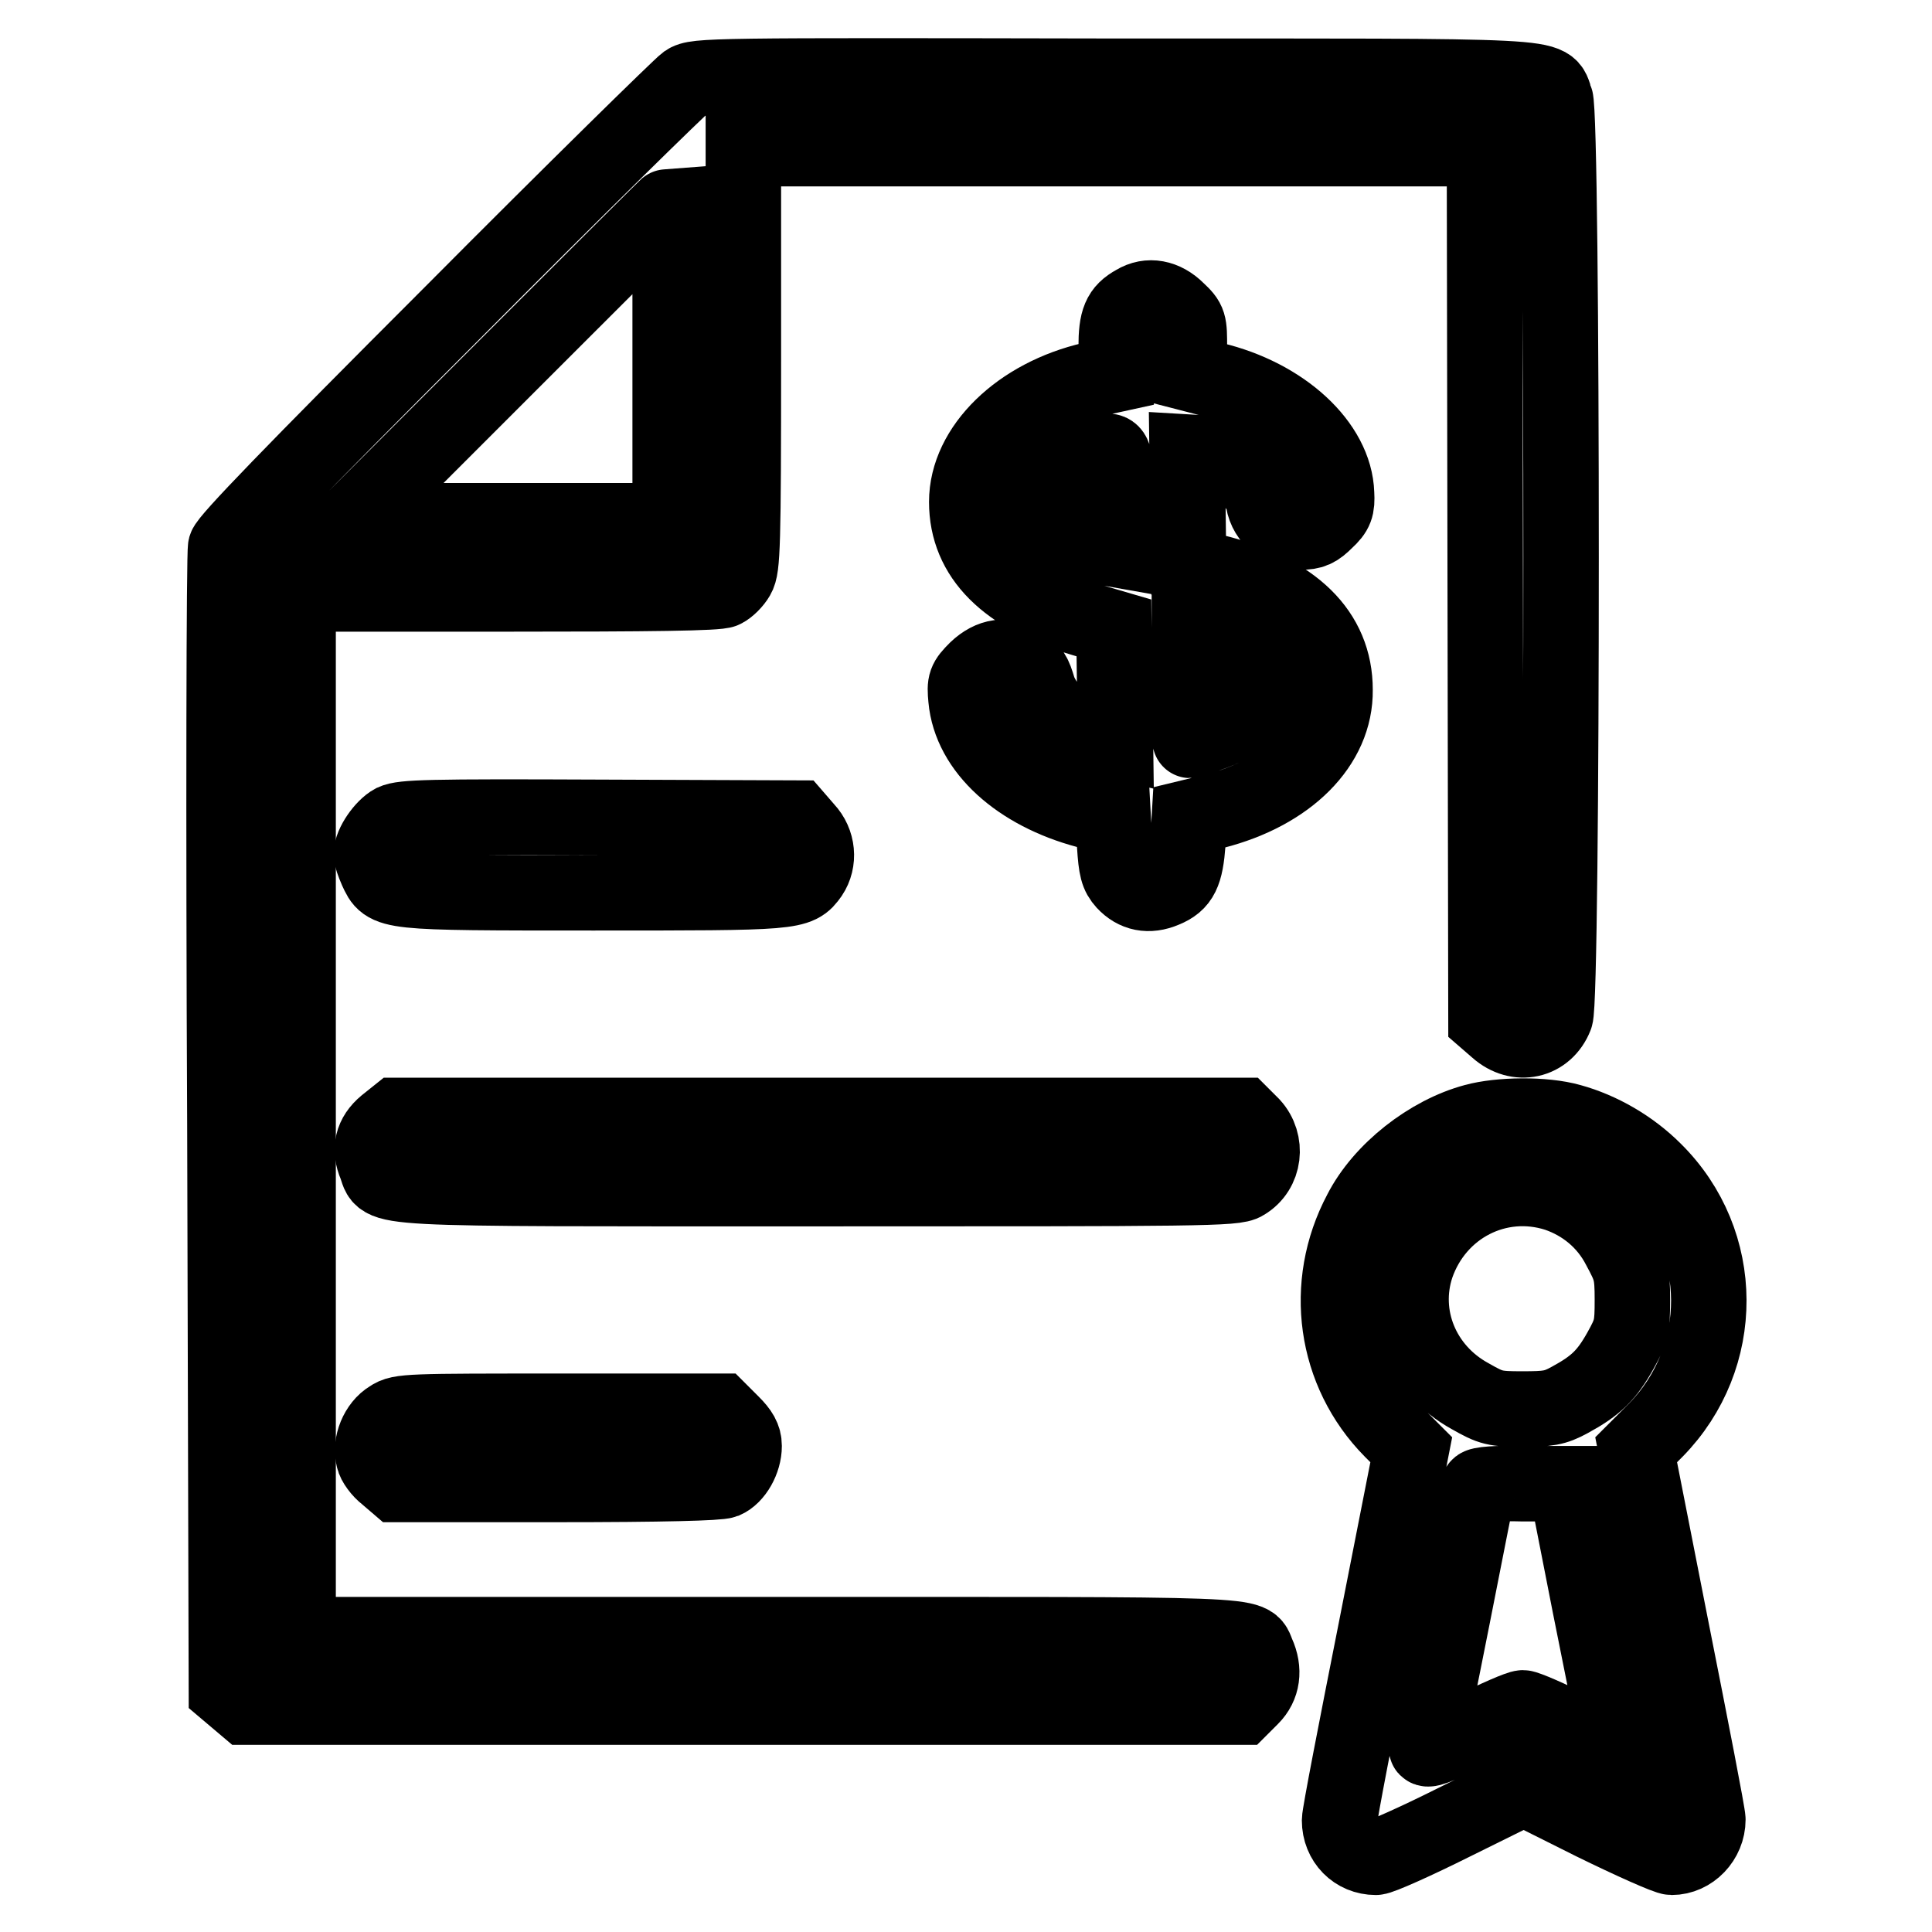
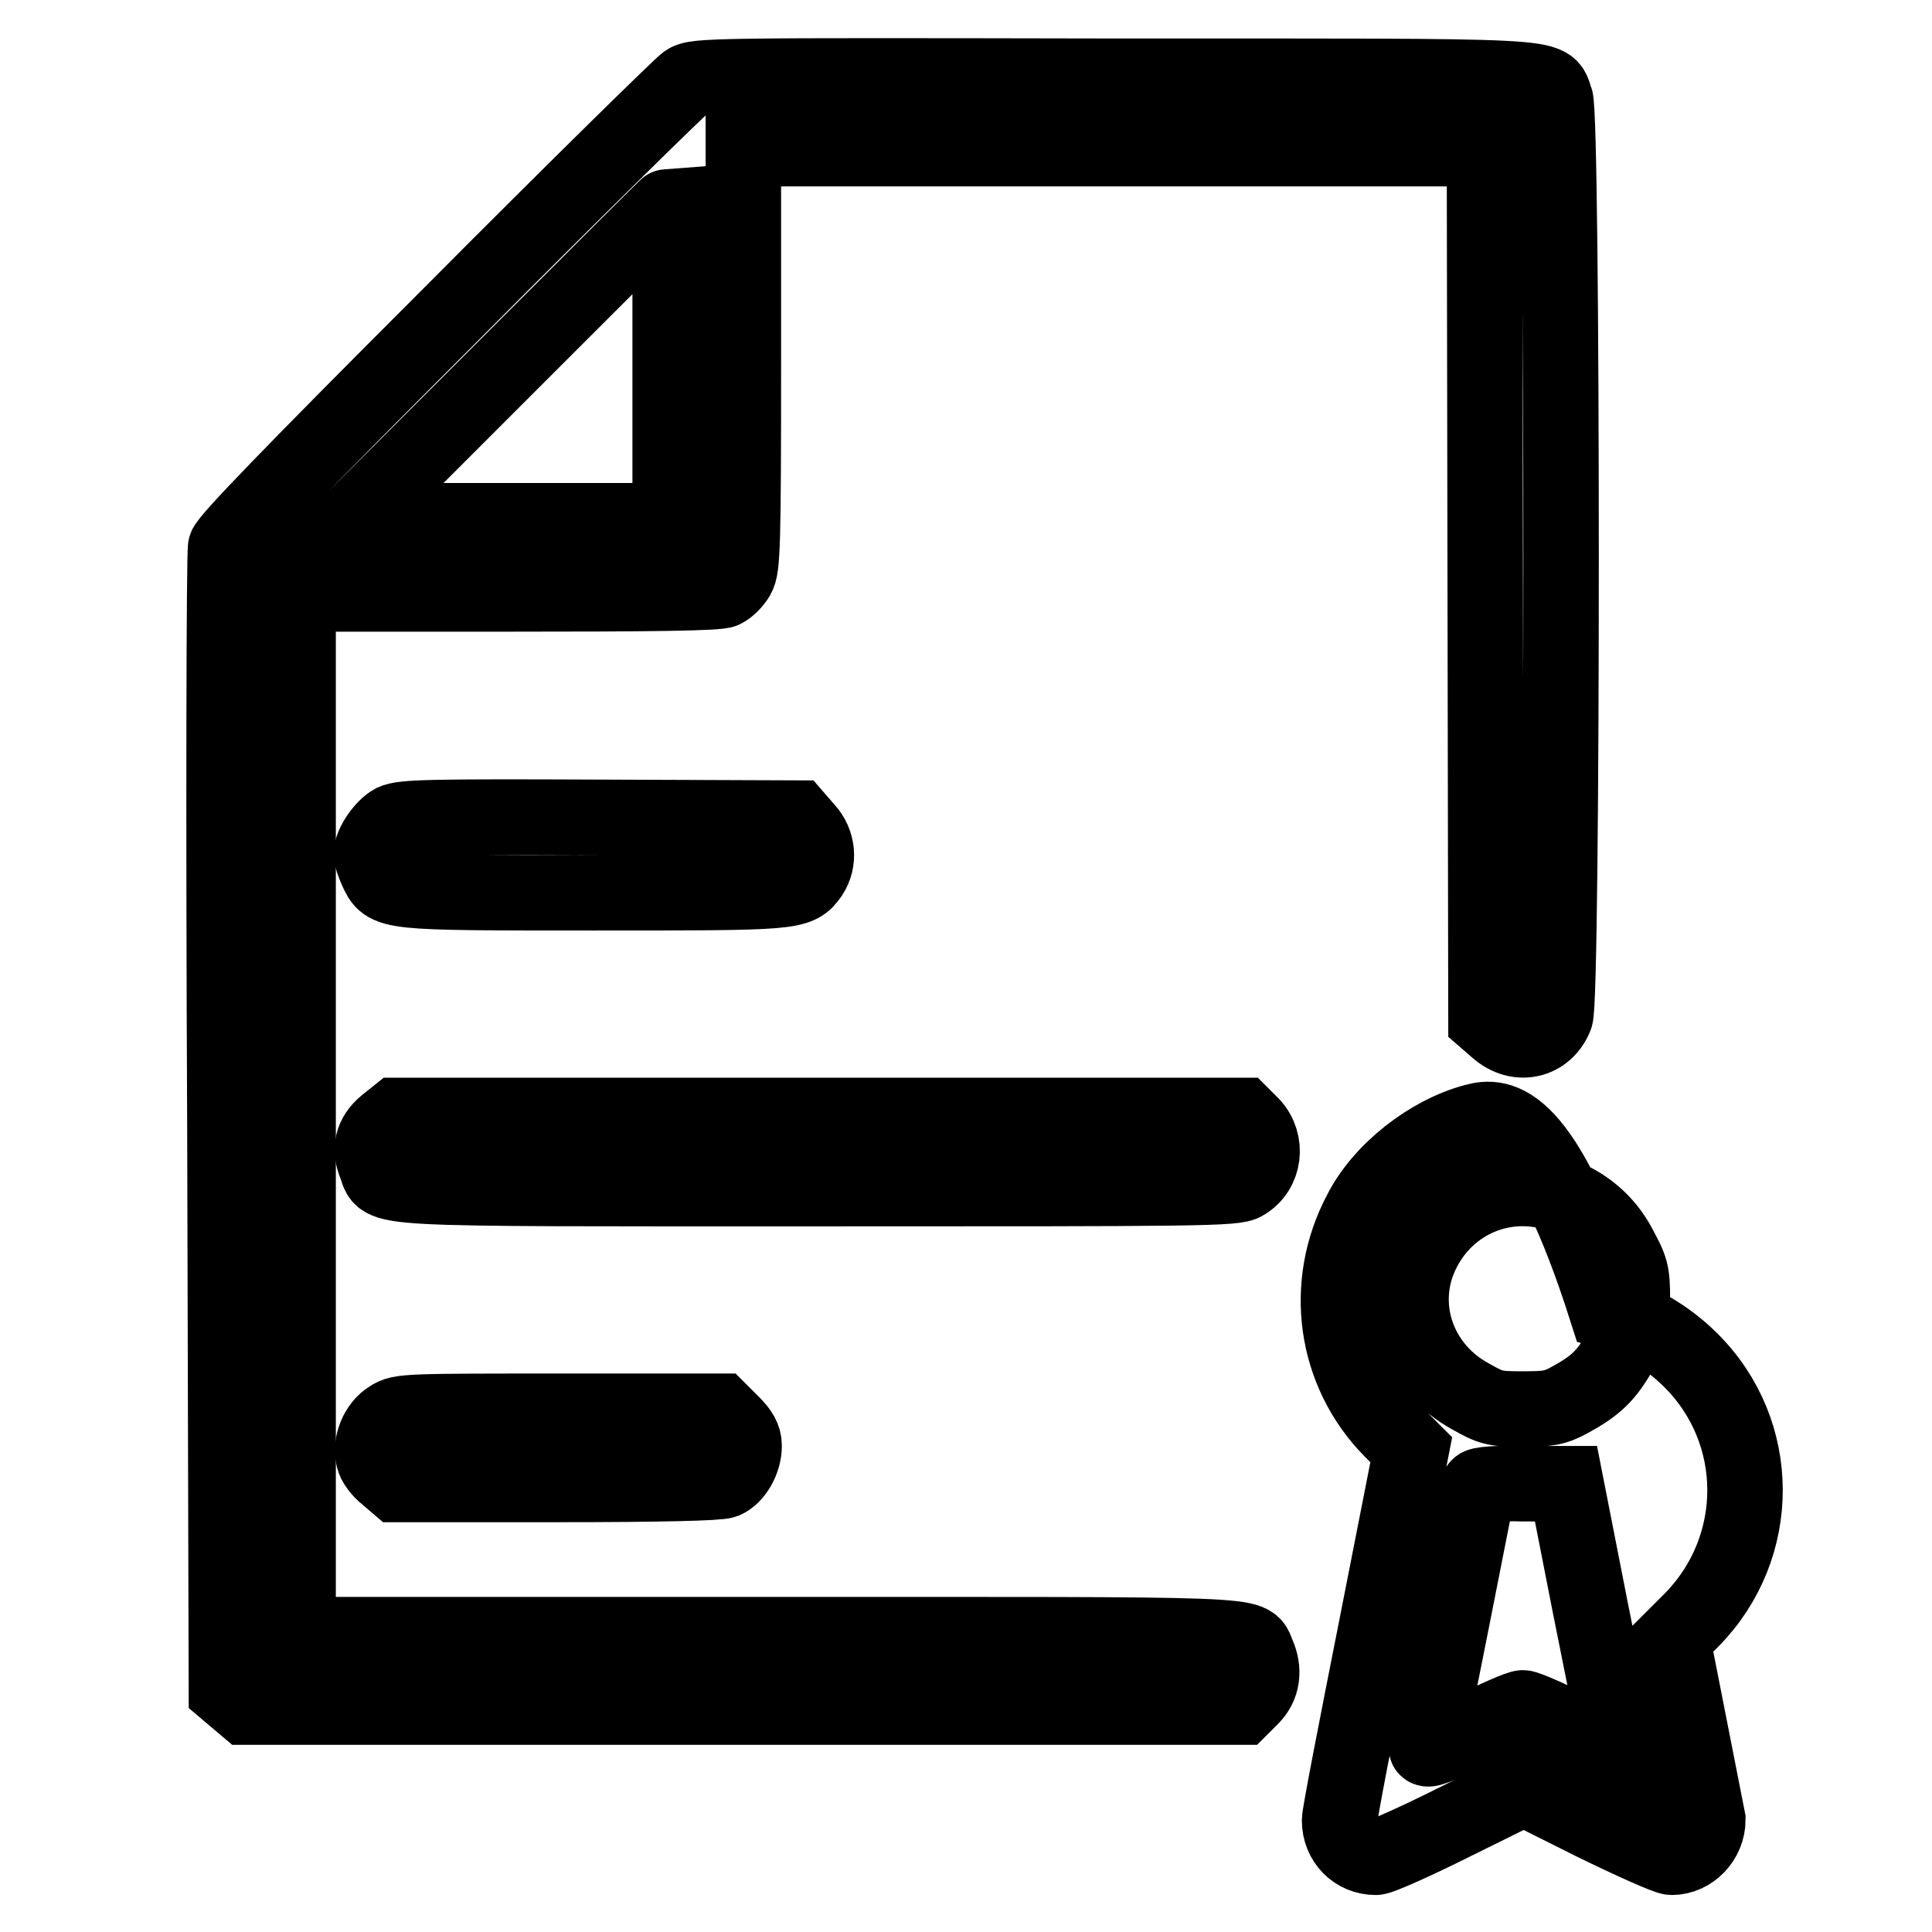
<svg xmlns="http://www.w3.org/2000/svg" version="1.1" x="0px" y="0px" viewBox="0 0 256 256" enable-background="new 0 0 256 256" xml:space="preserve">
  <g>
    <g>
      <g>
        <path stroke-width="10" fill-opacity="0" stroke="#000000" d="M90.9,10.9c-0.7,0.5-14.7,14.2-31,30.6c-21.4,21.4-29.7,30-30,31c-0.2,0.8-0.3,35.2-0.1,76.4l0.2,75.1l1.3,1.1l1.3,1.1h65.9h66l1.3-1.3c1.5-1.5,1.8-3.6,0.8-5.8c-1.2-2.7,2.3-2.5-65.1-2.5h-62v-68.9V78.7h27.7c18.9,0,28-0.1,28.7-0.5c0.6-0.3,1.4-1.1,1.8-1.8c0.7-1.2,0.8-4,0.8-29V19.7h49.1h49.1l0.1,57.7l0.1,57.7l1.5,1.3c2.7,2.4,6.4,1.6,7.7-1.7c1-2.3,1-119.3,0-121.6c-1.3-3.2,2.5-3-58.7-3C94.1,10,92.2,10,90.9,10.9z M88.8,48v21H67.8H46.7l21-21c11.5-11.5,21-21,21.1-21C88.8,27.1,88.8,36.5,88.8,48z" />
-         <path stroke-width="10" fill-opacity="0" stroke="#000000" d="M150.4,40.1c-2,1.1-2.5,2.3-2.5,5.9v3.6l-3.2,0.7c-9.6,2.2-16.6,9-16.6,16.2c0,7.3,5.3,12.5,15.4,15.5l4.1,1.2l0.1,7.5l0.1,7.5l-1.3-0.3c-2.4-0.6-5.9-2.4-7.1-3.7c-0.7-0.7-1.5-2-1.8-2.9c-0.6-2-0.8-2.4-2.3-3.4c-1.9-1.3-4-1-5.9,0.8c-1.5,1.5-1.6,1.8-1.4,3.9c0.6,6.7,7,12.4,16,14.8l3.5,0.9l0.2,3.7c0.2,3.1,0.4,3.9,1.3,4.9c1.4,1.5,3.2,1.9,5.3,1c2.2-0.9,2.8-2.2,3.1-6.2l0.2-3.4l3.3-0.8c9.8-2.5,16.1-8.8,16-16.1c0-7.6-5.5-13-15.9-15.6l-3.5-0.9l-0.1-7.5l-0.1-7.5L159,60c4,0.8,7.9,3.7,8.4,6.4c0.4,2.4,2.6,4.1,4.9,4.1c1.6,0,2.2-0.3,3.4-1.5c1.3-1.2,1.5-1.8,1.4-3.6c-0.2-6.5-7.1-12.9-16.4-15.1l-3.1-0.8v-3.4c0-3.3,0-3.5-1.6-5C154.3,39.4,152.2,39,150.4,40.1z M147.8,66.3v6.5l-1.7-0.3c-3-0.5-6.7-2.6-7.7-4.3c-0.8-1.3-0.8-1.7-0.3-2.9c0.7-1.7,2.9-3.4,5.9-4.6C148,59.1,147.8,58.9,147.8,66.3z M162.1,86.2c7.5,2.8,6.5,8.2-2,11.1c-1.2,0.5-2.4,0.8-2.4,0.8c-0.1,0-0.1-3-0.1-6.7v-6.7l1.1,0.3C159.1,85.1,160.7,85.7,162.1,86.2z" />
        <path stroke-width="10" fill-opacity="0" stroke="#000000" d="M52.1,108.9c-1.3,0.7-2.9,3-2.9,4.3c0,0.3,0.3,1.2,0.7,2.1c1.4,3,1,3,28.7,3c26.8,0,27.1,0,28.8-2.4c1.2-1.8,1-4.3-0.6-6l-1.3-1.5l-26-0.1C56.7,108.2,53.4,108.3,52.1,108.9z" />
        <path stroke-width="10" fill-opacity="0" stroke="#000000" d="M51.1,149c-1.8,1.5-2.2,3.3-1.3,5.4c1.3,3.3-2.7,3.1,58.6,3.1c50.7,0,55.3,0,56.5-0.8c2.7-1.6,3.1-5.3,1-7.6l-1.3-1.3h-56h-56L51.1,149z" />
-         <path stroke-width="10" fill-opacity="0" stroke="#000000" d="M195.4,148.6c-6,1.6-12.3,6.5-15.1,12c-5.1,9.6-3.5,21.2,4.1,28.9l2.6,2.6l-4.7,23.9c-2.6,13.1-4.8,24.4-4.8,25.2c0,2.8,2.1,4.9,4.8,4.9c0.6,0,5.3-2.1,10.3-4.6l9.3-4.6l9.2,4.6c5.1,2.5,9.8,4.6,10.4,4.6c2.6,0,4.8-2.3,4.8-5c0-0.7-2.2-12-4.8-25.1l-4.7-23.9l2.6-2.6c9.4-9.6,9.4-24.9-0.2-34.4c-3.1-3.1-7.1-5.4-11.1-6.5C204.6,147.6,198.7,147.7,195.4,148.6z M206.3,158.2c3.5,1.2,6.5,3.6,8.3,7.1c1.5,2.8,1.7,3.3,1.7,6.9c0,3.6-0.1,4.1-1.6,6.8c-1.8,3.2-3.2,4.6-6.7,6.5c-2,1.1-2.9,1.2-6.3,1.2c-3.6,0-4.1-0.1-6.9-1.7c-6.4-3.5-9.3-10.7-7.1-17.3C190.4,159.9,198.5,155.7,206.3,158.2z M210.7,212.9c1.8,9,3.4,17,3.6,17.8l0.3,1.5l-6-2.9c-3.3-1.7-6.4-3-6.8-3c-0.5,0-3.5,1.3-6.9,3c-4.6,2.3-6,2.8-5.9,2.2c0.1-0.5,1.7-8.3,3.5-17.4c1.8-9.1,3.3-16.8,3.4-17.1c0.1-0.3,2.4-0.5,5.9-0.4l5.7,0L210.7,212.9z" />
+         <path stroke-width="10" fill-opacity="0" stroke="#000000" d="M195.4,148.6c-6,1.6-12.3,6.5-15.1,12c-5.1,9.6-3.5,21.2,4.1,28.9l2.6,2.6l-4.7,23.9c-2.6,13.1-4.8,24.4-4.8,25.2c0,2.8,2.1,4.9,4.8,4.9c0.6,0,5.3-2.1,10.3-4.6l9.3-4.6l9.2,4.6c5.1,2.5,9.8,4.6,10.4,4.6c2.6,0,4.8-2.3,4.8-5l-4.7-23.9l2.6-2.6c9.4-9.6,9.4-24.9-0.2-34.4c-3.1-3.1-7.1-5.4-11.1-6.5C204.6,147.6,198.7,147.7,195.4,148.6z M206.3,158.2c3.5,1.2,6.5,3.6,8.3,7.1c1.5,2.8,1.7,3.3,1.7,6.9c0,3.6-0.1,4.1-1.6,6.8c-1.8,3.2-3.2,4.6-6.7,6.5c-2,1.1-2.9,1.2-6.3,1.2c-3.6,0-4.1-0.1-6.9-1.7c-6.4-3.5-9.3-10.7-7.1-17.3C190.4,159.9,198.5,155.7,206.3,158.2z M210.7,212.9c1.8,9,3.4,17,3.6,17.8l0.3,1.5l-6-2.9c-3.3-1.7-6.4-3-6.8-3c-0.5,0-3.5,1.3-6.9,3c-4.6,2.3-6,2.8-5.9,2.2c0.1-0.5,1.7-8.3,3.5-17.4c1.8-9.1,3.3-16.8,3.4-17.1c0.1-0.3,2.4-0.5,5.9-0.4l5.7,0L210.7,212.9z" />
        <path stroke-width="10" fill-opacity="0" stroke="#000000" d="M51.7,187.9c-1.7,1-2.7,3.5-2.2,5.3c0.1,0.6,0.9,1.7,1.7,2.3l1.4,1.2h21.1c14.2,0,21.5-0.2,22.3-0.5c1.4-0.6,2.6-2.7,2.6-4.6c0-1.1-0.5-1.9-1.6-3l-1.6-1.6H74.2C54.2,187,53,187,51.7,187.9z" />
      </g>
    </g>
  </g>
</svg>